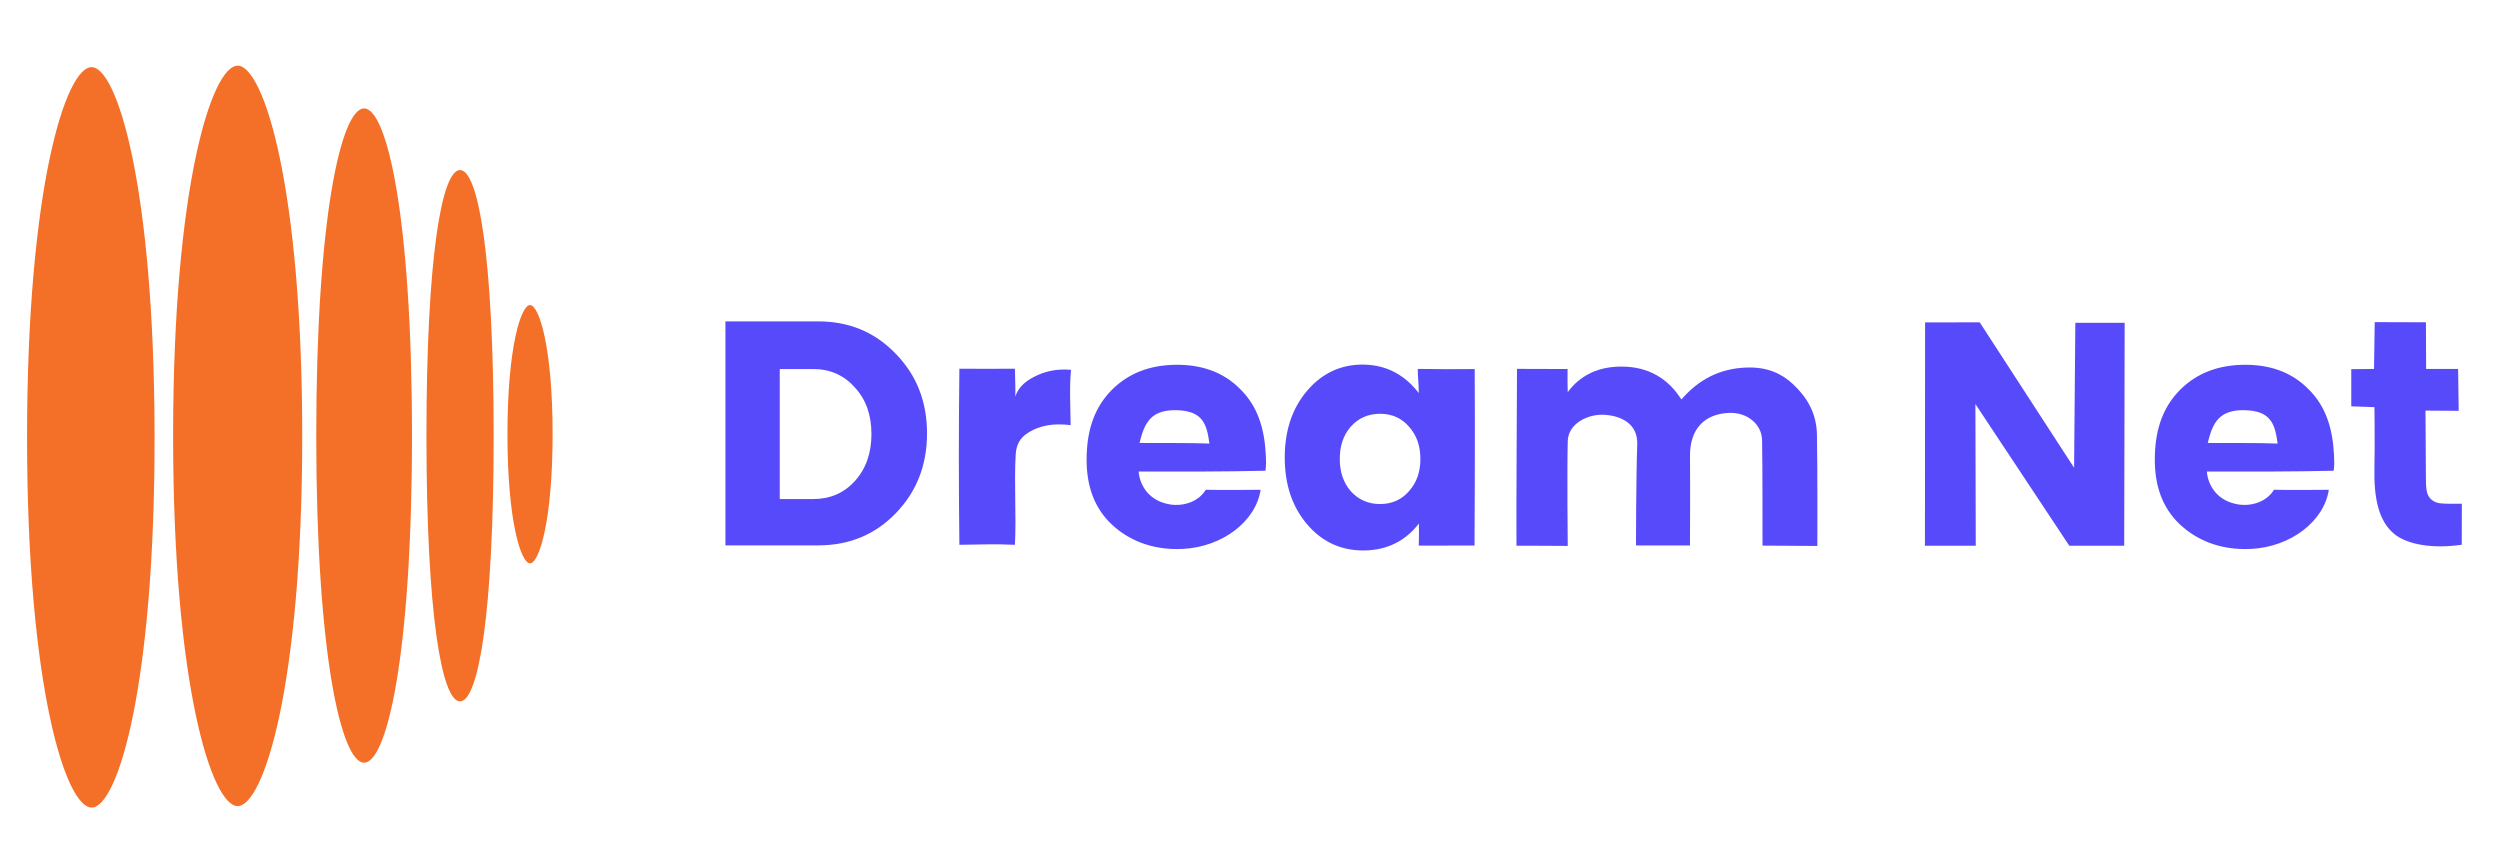
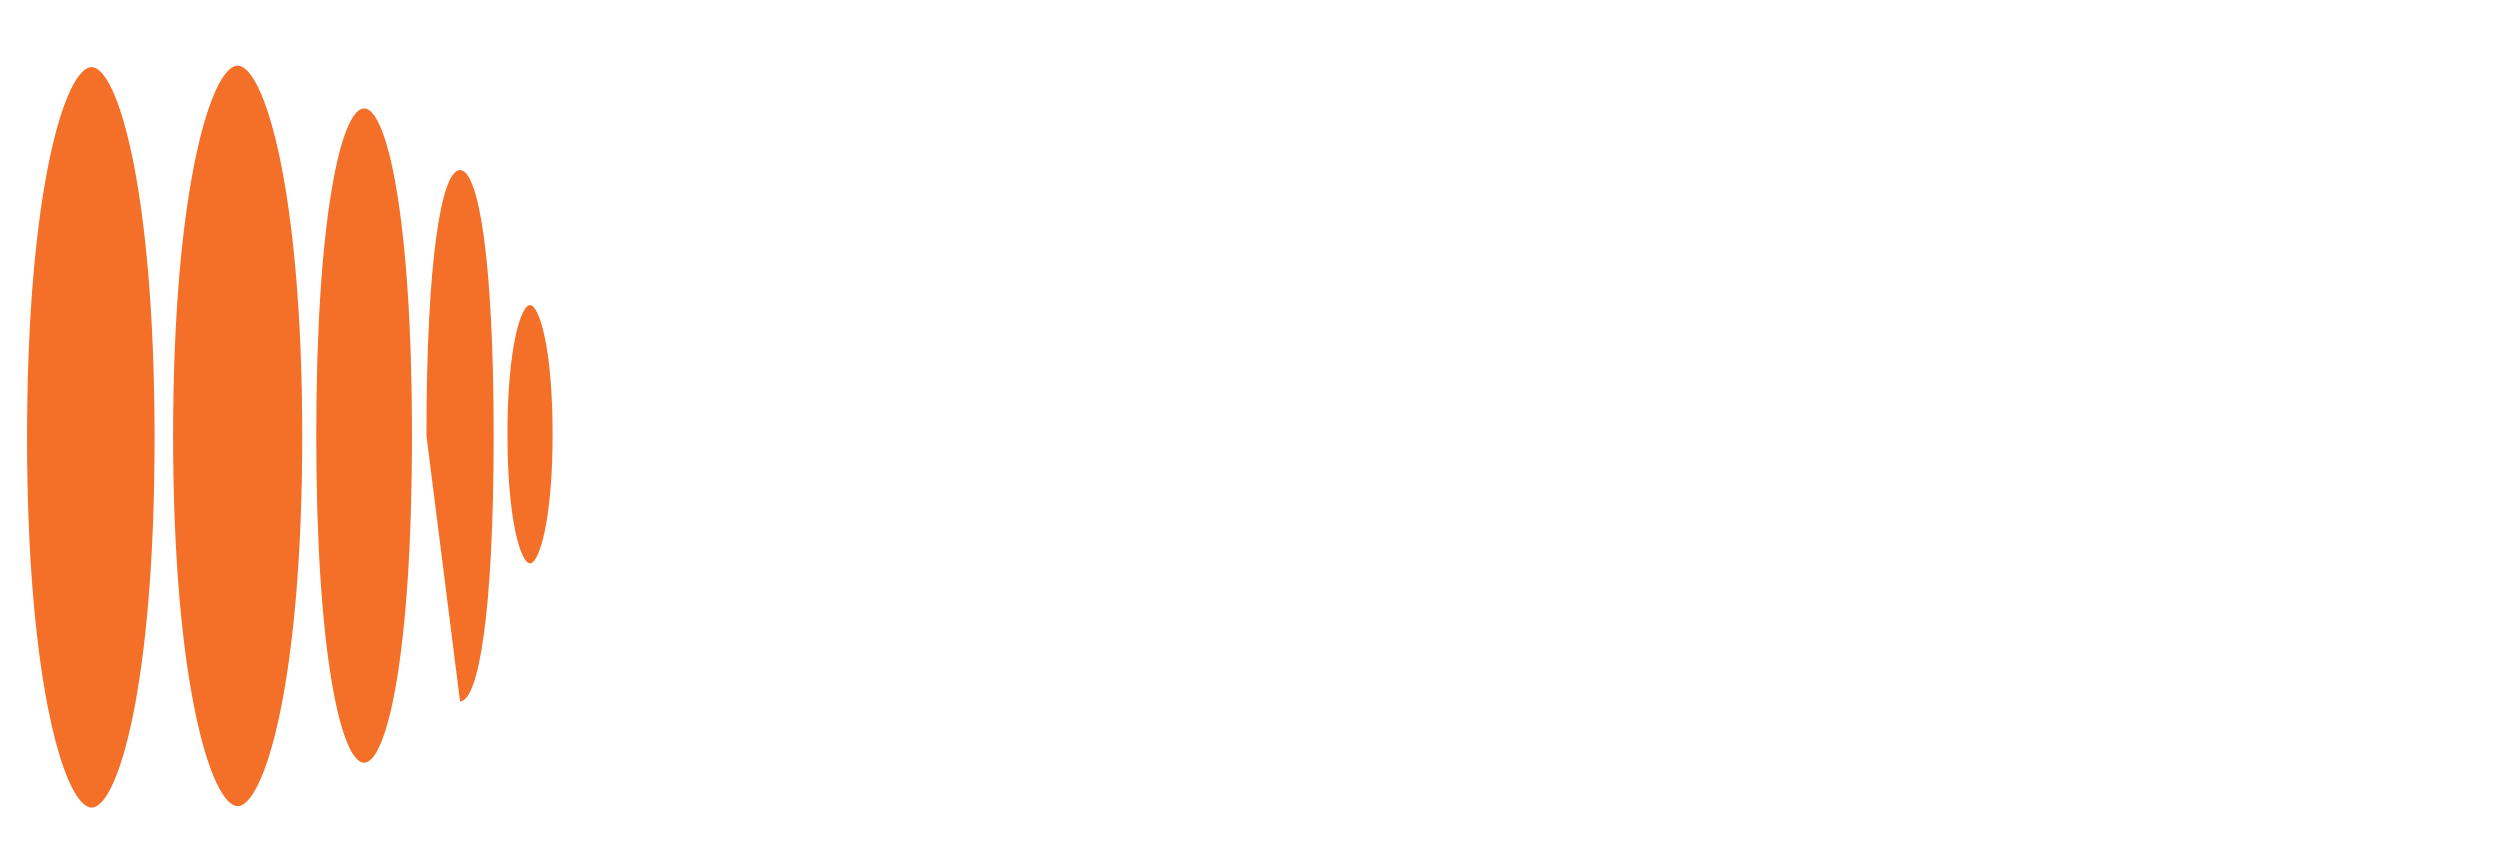
<svg xmlns="http://www.w3.org/2000/svg" version="1.1" id="Frame_1" width="720px" height="250px">
  <g id="Layer_1">
-     <path fill="#f46f27" fill-rule="evenodd" stroke="none" d="M 146.146 125.053 C 146.146 99.877 150.071 87.853 152.648 87.853 C 155.226 87.853 159.152 99.877 159.152 125.053 C 159.152 150.229 155.226 162.253 152.648 162.253 C 150.071 162.253 146.146 150.229 146.146 125.053 M 122.817 125.482 C 122.817 74.071 127.232 48.976 132.495 48.976 C 137.758 48.976 142.173 74.071 142.173 125.482 C 142.173 176.893 137.758 201.989 132.495 201.989 C 127.232 201.989 122.817 176.893 122.817 125.482 M 91.081 125.442 C 91.081 61.964 98.367 31.229 104.866 31.229 C 111.364 31.229 118.651 61.964 118.651 125.442 C 118.651 188.919 111.364 219.654 104.866 219.654 C 98.367 219.654 91.081 188.919 91.081 125.442 M 49.857 125.534 C 49.857 53.380 61.063 18.913 68.450 18.913 C 75.836 18.913 87.042 53.380 87.042 125.534 C 87.042 197.688 75.836 232.156 68.450 232.156 C 61.063 232.156 49.857 197.688 49.857 125.534 M 7.793 125.959 C 7.793 53.805 18.999 19.288 26.386 19.338 C 33.704 19.387 44.391 53.540 44.515 125.032 C 44.640 197.743 33.829 232.593 26.386 232.581 C 18.999 232.568 7.793 198.113 7.793 125.959 Z" />
-     <path fill="#574afb" fill-rule="evenodd" stroke="none" d="M 339.083 118.142 C 331.301 117.884 329.587 121.931 328.187 127.568 C 334.965 127.647 341.637 127.496 348.314 127.744 C 347.579 122.300 346.510 118.388 339.083 118.142 M 364.451 135.572 C 352.319 135.839 340.601 135.836 327.922 135.811 C 328.317 140.073 331.095 144.351 337.042 145.285 C 340.735 145.865 345.154 144.558 347.269 141.046 C 352.722 141.165 357.631 141.095 363.058 141.058 C 361.695 150.096 352.121 157.535 340.601 158.089 C 331.723 158.515 324.419 155.491 319.244 150.110 C 314.352 144.888 312.703 138.336 312.970 130.819 C 313.231 123.448 315.303 117.265 320.149 112.341 C 325.018 107.458 331.166 105.152 338.544 105.060 C 346.008 104.967 352.243 107.118 357.090 111.963 C 362.122 116.860 364.133 123.213 364.538 130.785 C 364.624 132.391 364.705 133.984 364.451 135.572 M 707.933 106.261 C 707.932 106.262 708.107 118.312 708.108 118.313 C 708.108 118.312 698.544 118.255 698.543 118.254 C 698.544 118.256 698.625 131.094 698.661 137.595 C 698.675 140.162 698.705 142.140 699.830 143.469 C 700.440 144.189 701.344 144.723 702.608 144.936 C 704.363 145.151 706.505 145.074 709.011 145.079 C 708.987 149.092 709.012 153.207 708.988 156.884 C 700.618 158.100 693.437 156.851 689.672 153.883 C 685.086 150.216 683.594 143.575 683.837 134.293 C 683.985 128.616 683.837 117.273 683.837 117.257 C 683.831 117.257 677.172 117.023 677.166 117.022 C 677.167 117.012 677.167 106.329 677.166 106.319 C 677.172 106.319 683.713 106.261 683.719 106.261 C 683.720 106.248 683.918 92.773 683.917 92.772 C 683.918 92.773 698.668 92.820 698.669 92.819 C 698.668 92.819 698.720 106.260 698.719 106.261 C 698.720 106.260 707.932 106.262 707.933 106.261 M 646.725 118.142 C 638.943 117.884 637.229 121.931 635.829 127.568 C 642.607 127.647 649.279 127.496 655.955 127.744 C 655.221 122.300 654.152 118.388 646.725 118.142 M 672.093 135.572 C 659.961 135.839 648.243 135.836 635.564 135.811 C 635.959 140.073 638.737 144.351 644.684 145.285 C 648.376 145.865 652.796 144.558 654.911 141.046 C 660.364 141.165 665.272 141.095 670.700 141.058 C 669.337 150.096 659.763 157.535 648.243 158.089 C 639.365 158.515 632.061 155.491 626.886 150.110 C 621.994 144.888 620.344 138.336 620.611 130.819 C 620.873 123.448 622.945 117.265 627.790 112.341 C 632.660 107.458 638.808 105.152 646.185 105.060 C 653.649 104.967 659.885 107.118 664.731 111.963 C 669.764 116.860 671.775 123.213 672.180 130.785 C 672.265 132.391 672.347 133.984 672.093 135.572 M 597.340 134.717 C 597.336 134.715 597.701 92.963 597.698 92.960 C 597.699 92.961 611.901 92.972 611.902 92.971 C 611.896 92.976 611.763 157.174 611.769 157.179 C 611.768 157.178 595.967 157.178 595.966 157.179 C 595.965 157.173 568.913 116.367 568.917 116.363 C 568.921 116.364 569.013 157.176 569.017 157.179 C 569.016 157.178 554.384 157.175 554.383 157.176 C 554.389 157.171 554.430 92.861 554.424 92.857 C 554.426 92.858 570.155 92.830 570.157 92.830 C 570.157 92.835 597.344 134.713 597.340 134.717 M 484.246 115.049 C 489.086 109.427 495.244 106.011 503.362 105.841 C 508.872 105.725 513.047 107.473 516.432 110.685 C 519.926 113.940 523.152 118.498 523.279 125.111 C 523.483 135.788 523.393 157.231 523.396 157.233 C 523.394 157.232 507.604 157.139 507.603 157.140 C 507.605 157.138 507.622 133.915 507.482 126.743 C 507.395 122.309 503.317 118.627 497.787 118.919 C 490.851 119.286 486.634 123.556 486.718 131.442 C 486.801 139.140 486.708 157.091 486.710 157.093 C 486.709 157.092 471.166 157.090 471.164 157.091 C 471.167 157.089 471.184 137.300 471.525 128.005 C 471.748 121.906 466.698 119.705 461.953 119.452 C 457.484 119.214 451.632 121.849 451.507 127.078 C 451.292 136.014 451.507 157.225 451.509 157.227 C 451.508 157.226 438.681 157.139 436.743 157.167 C 436.648 150.482 436.906 106.239 436.901 106.235 C 436.903 106.236 451.457 106.282 451.458 106.281 C 451.457 106.281 451.419 110.718 451.511 112.933 C 455.022 108.174 460.149 105.630 466.725 105.576 C 474.909 105.508 480.501 109.170 484.246 115.049 M 385.858 132.166 C 385.858 135.830 386.834 138.918 388.989 141.430 C 391.139 143.837 393.956 145.165 397.465 145.165 C 400.975 145.164 403.748 143.837 405.811 141.430 C 408.054 138.916 409.071 135.828 409.071 132.166 C 409.071 128.503 408.054 125.414 405.811 122.900 C 403.748 120.493 400.975 119.167 397.465 119.167 C 393.956 119.167 391.139 120.493 388.989 122.900 C 386.834 125.412 385.858 128.501 385.858 132.166 M 408.599 113.189 C 408.654 110.873 408.280 108.561 408.324 106.243 C 413.785 106.345 419.249 106.339 424.712 106.294 C 424.850 123.234 424.663 157.111 424.668 157.115 C 424.666 157.114 408.604 157.131 408.603 157.132 C 408.604 157.131 408.707 152.889 408.648 150.768 C 404.934 155.603 399.742 158.466 392.848 158.534 C 386.113 158.600 380.633 155.953 376.390 150.931 C 372.097 145.849 370.007 139.463 370.007 131.771 C 370.007 124.079 372.097 117.692 376.390 112.610 C 380.633 107.587 386.115 104.869 392.848 105.008 C 399.797 105.151 404.835 108.330 408.599 113.189 M 292.297 106.186 C 292.308 108.870 292.500 111.554 292.409 114.235 C 293.206 111.675 295.109 110.018 297.309 108.795 C 300.632 106.946 304.338 106.122 308.455 106.514 C 307.952 111.799 308.291 117.131 308.343 122.438 C 303.573 121.850 299.375 122.411 295.747 124.873 C 293.854 126.116 292.684 128.023 292.521 130.878 C 292.025 139.539 292.740 148.238 292.297 156.901 C 286.972 156.629 281.633 156.837 276.301 156.901 C 276.098 139.998 276.098 123.090 276.301 106.186 C 281.633 106.250 286.965 106.209 292.297 106.186 M 224.570 143.730 C 227.770 143.730 230.971 143.730 234.172 143.730 C 239.053 143.730 243.054 142.010 246.175 138.569 C 249.375 135.048 250.975 130.527 250.975 125.006 C 250.975 119.485 249.375 115.004 246.175 111.564 C 243.054 108.043 239.053 106.283 234.172 106.283 C 230.971 106.283 227.770 106.283 224.570 106.283 C 224.570 118.766 224.570 131.248 224.570 143.730 M 208.928 92.560 C 217.836 92.561 226.744 92.561 235.652 92.560 C 244.560 92.561 251.993 95.663 257.953 101.868 C 263.973 108.011 266.984 115.660 266.984 124.814 C 266.984 133.967 263.973 141.646 257.953 147.851 C 251.993 153.995 244.560 157.067 235.652 157.067 C 226.744 157.067 217.836 157.067 208.928 157.067 C 208.928 135.565 208.928 114.063 208.928 92.560 Z" />
+     <path fill="#f46f27" fill-rule="evenodd" stroke="none" d="M 146.146 125.053 C 146.146 99.877 150.071 87.853 152.648 87.853 C 155.226 87.853 159.152 99.877 159.152 125.053 C 159.152 150.229 155.226 162.253 152.648 162.253 C 150.071 162.253 146.146 150.229 146.146 125.053 M 122.817 125.482 C 122.817 74.071 127.232 48.976 132.495 48.976 C 137.758 48.976 142.173 74.071 142.173 125.482 C 142.173 176.893 137.758 201.989 132.495 201.989 M 91.081 125.442 C 91.081 61.964 98.367 31.229 104.866 31.229 C 111.364 31.229 118.651 61.964 118.651 125.442 C 118.651 188.919 111.364 219.654 104.866 219.654 C 98.367 219.654 91.081 188.919 91.081 125.442 M 49.857 125.534 C 49.857 53.380 61.063 18.913 68.450 18.913 C 75.836 18.913 87.042 53.380 87.042 125.534 C 87.042 197.688 75.836 232.156 68.450 232.156 C 61.063 232.156 49.857 197.688 49.857 125.534 M 7.793 125.959 C 7.793 53.805 18.999 19.288 26.386 19.338 C 33.704 19.387 44.391 53.540 44.515 125.032 C 44.640 197.743 33.829 232.593 26.386 232.581 C 18.999 232.568 7.793 198.113 7.793 125.959 Z" />
  </g>
</svg>